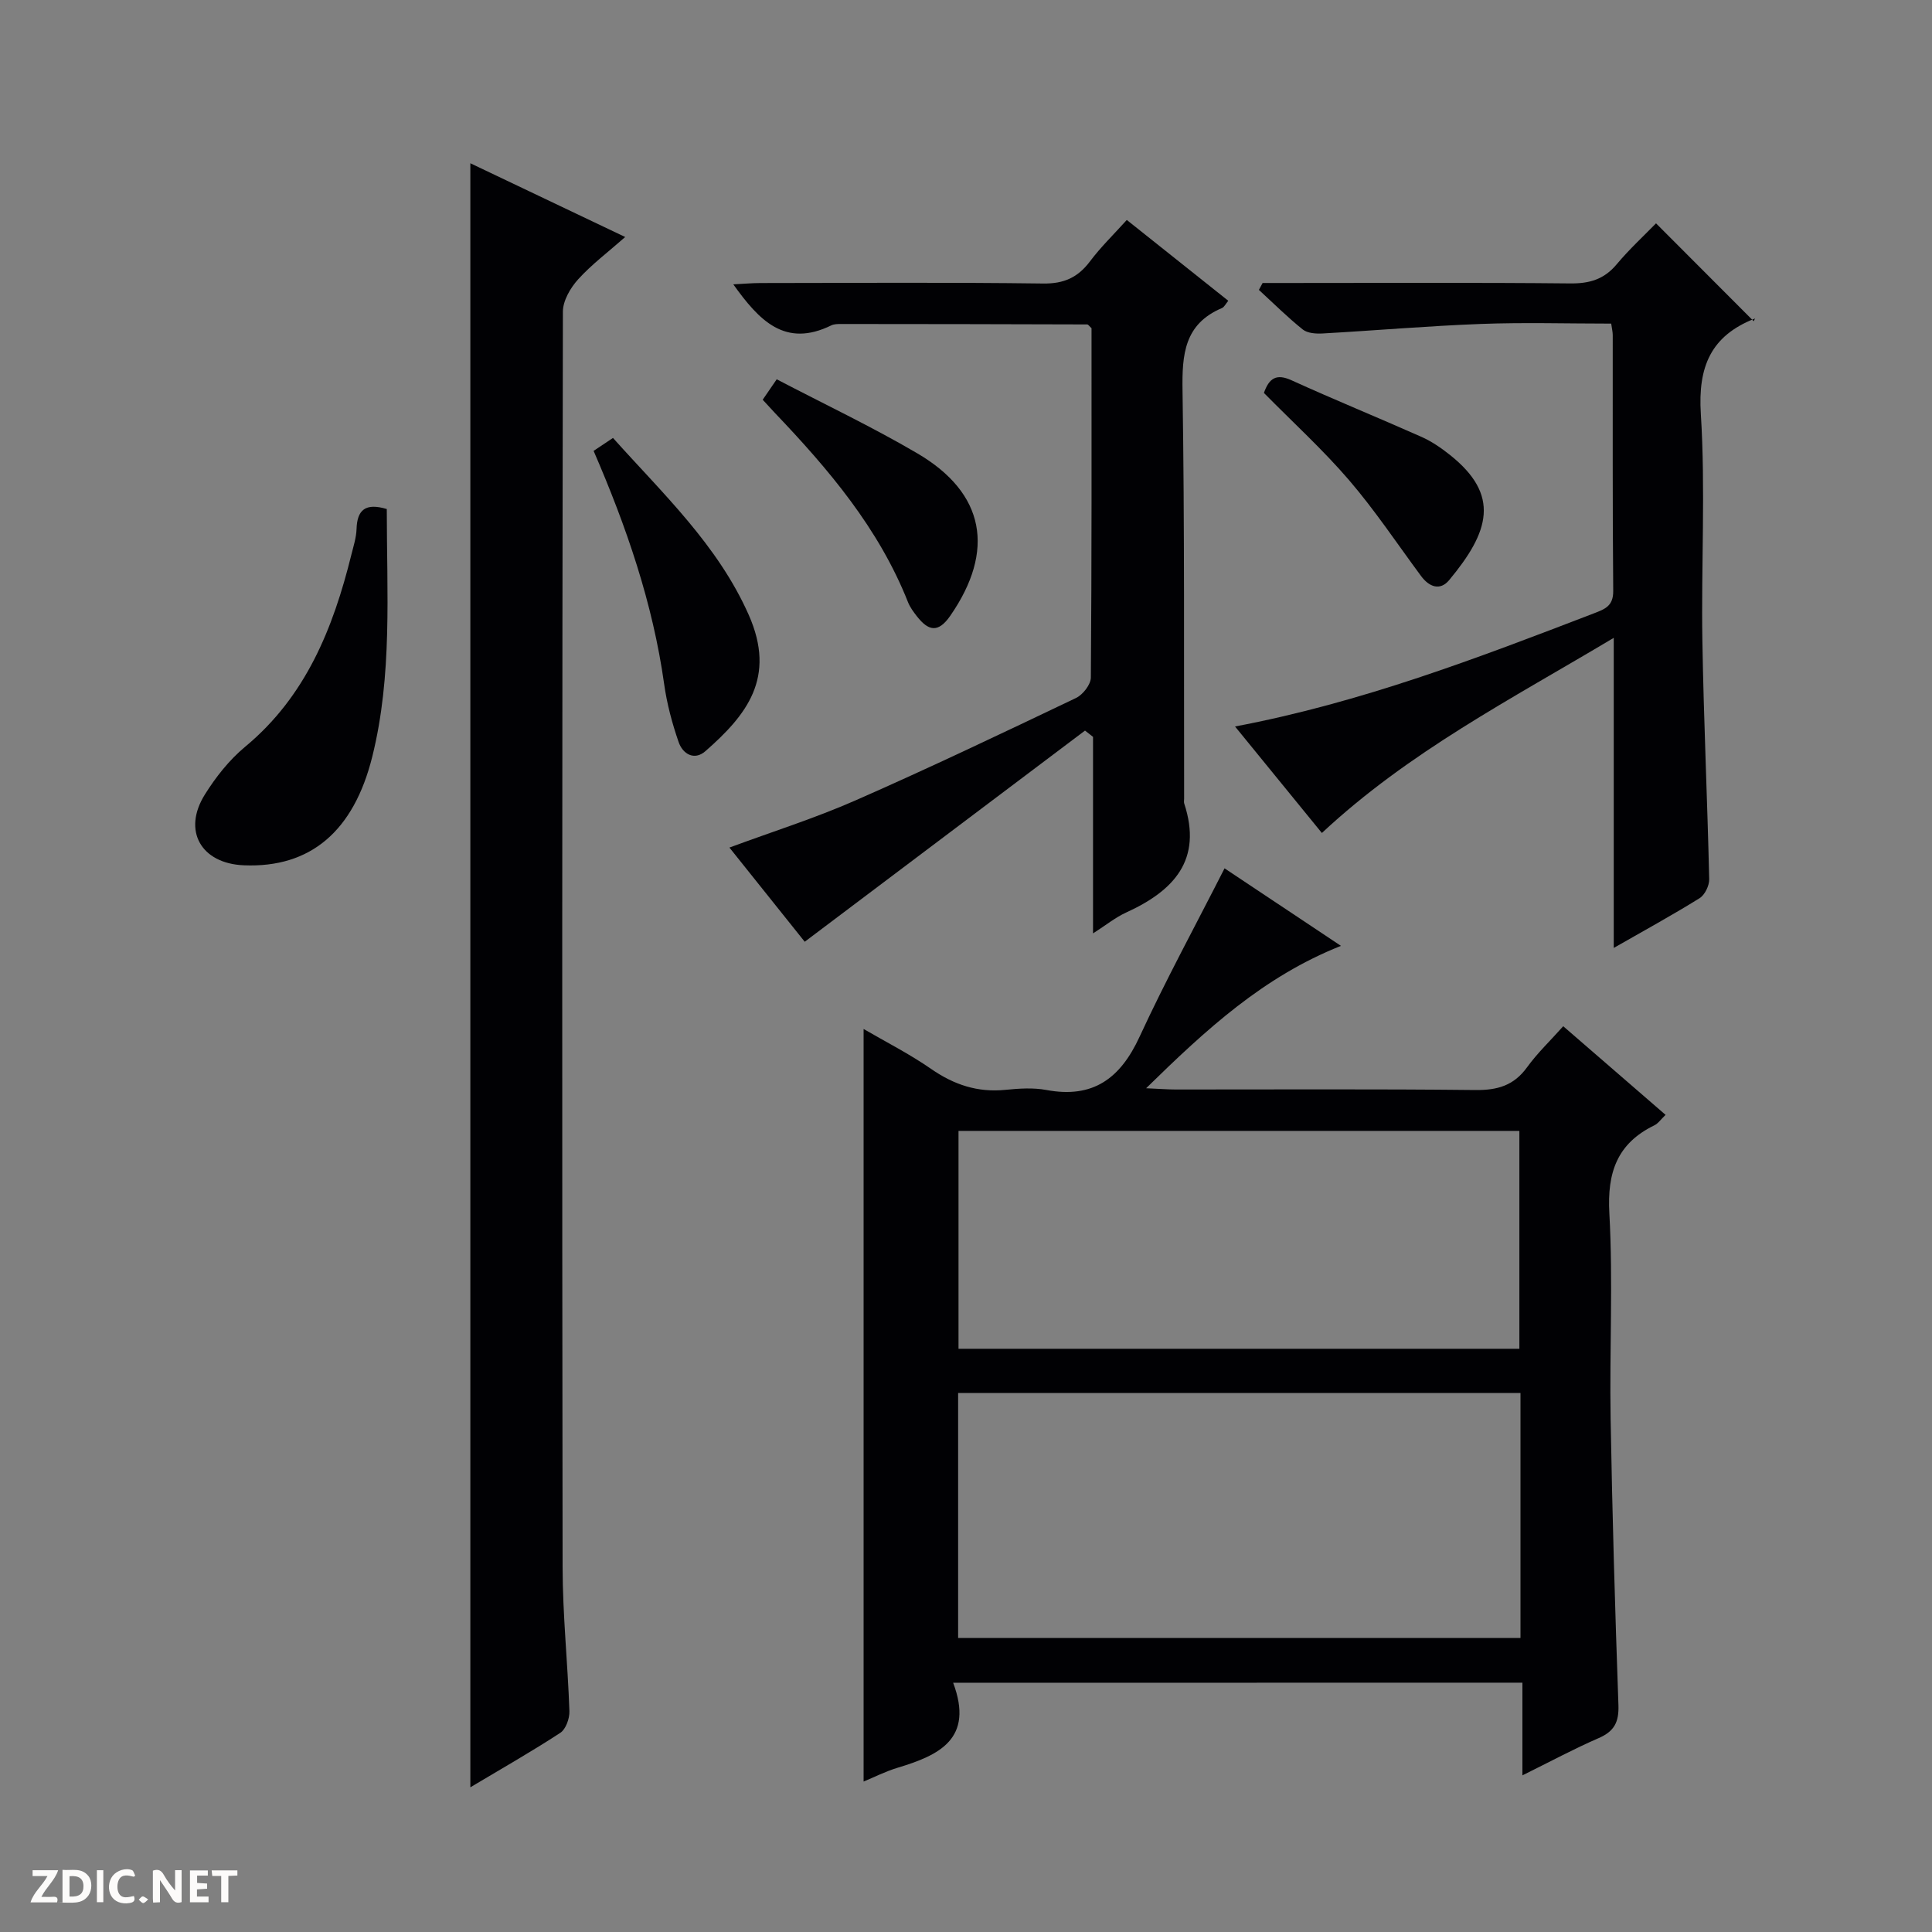
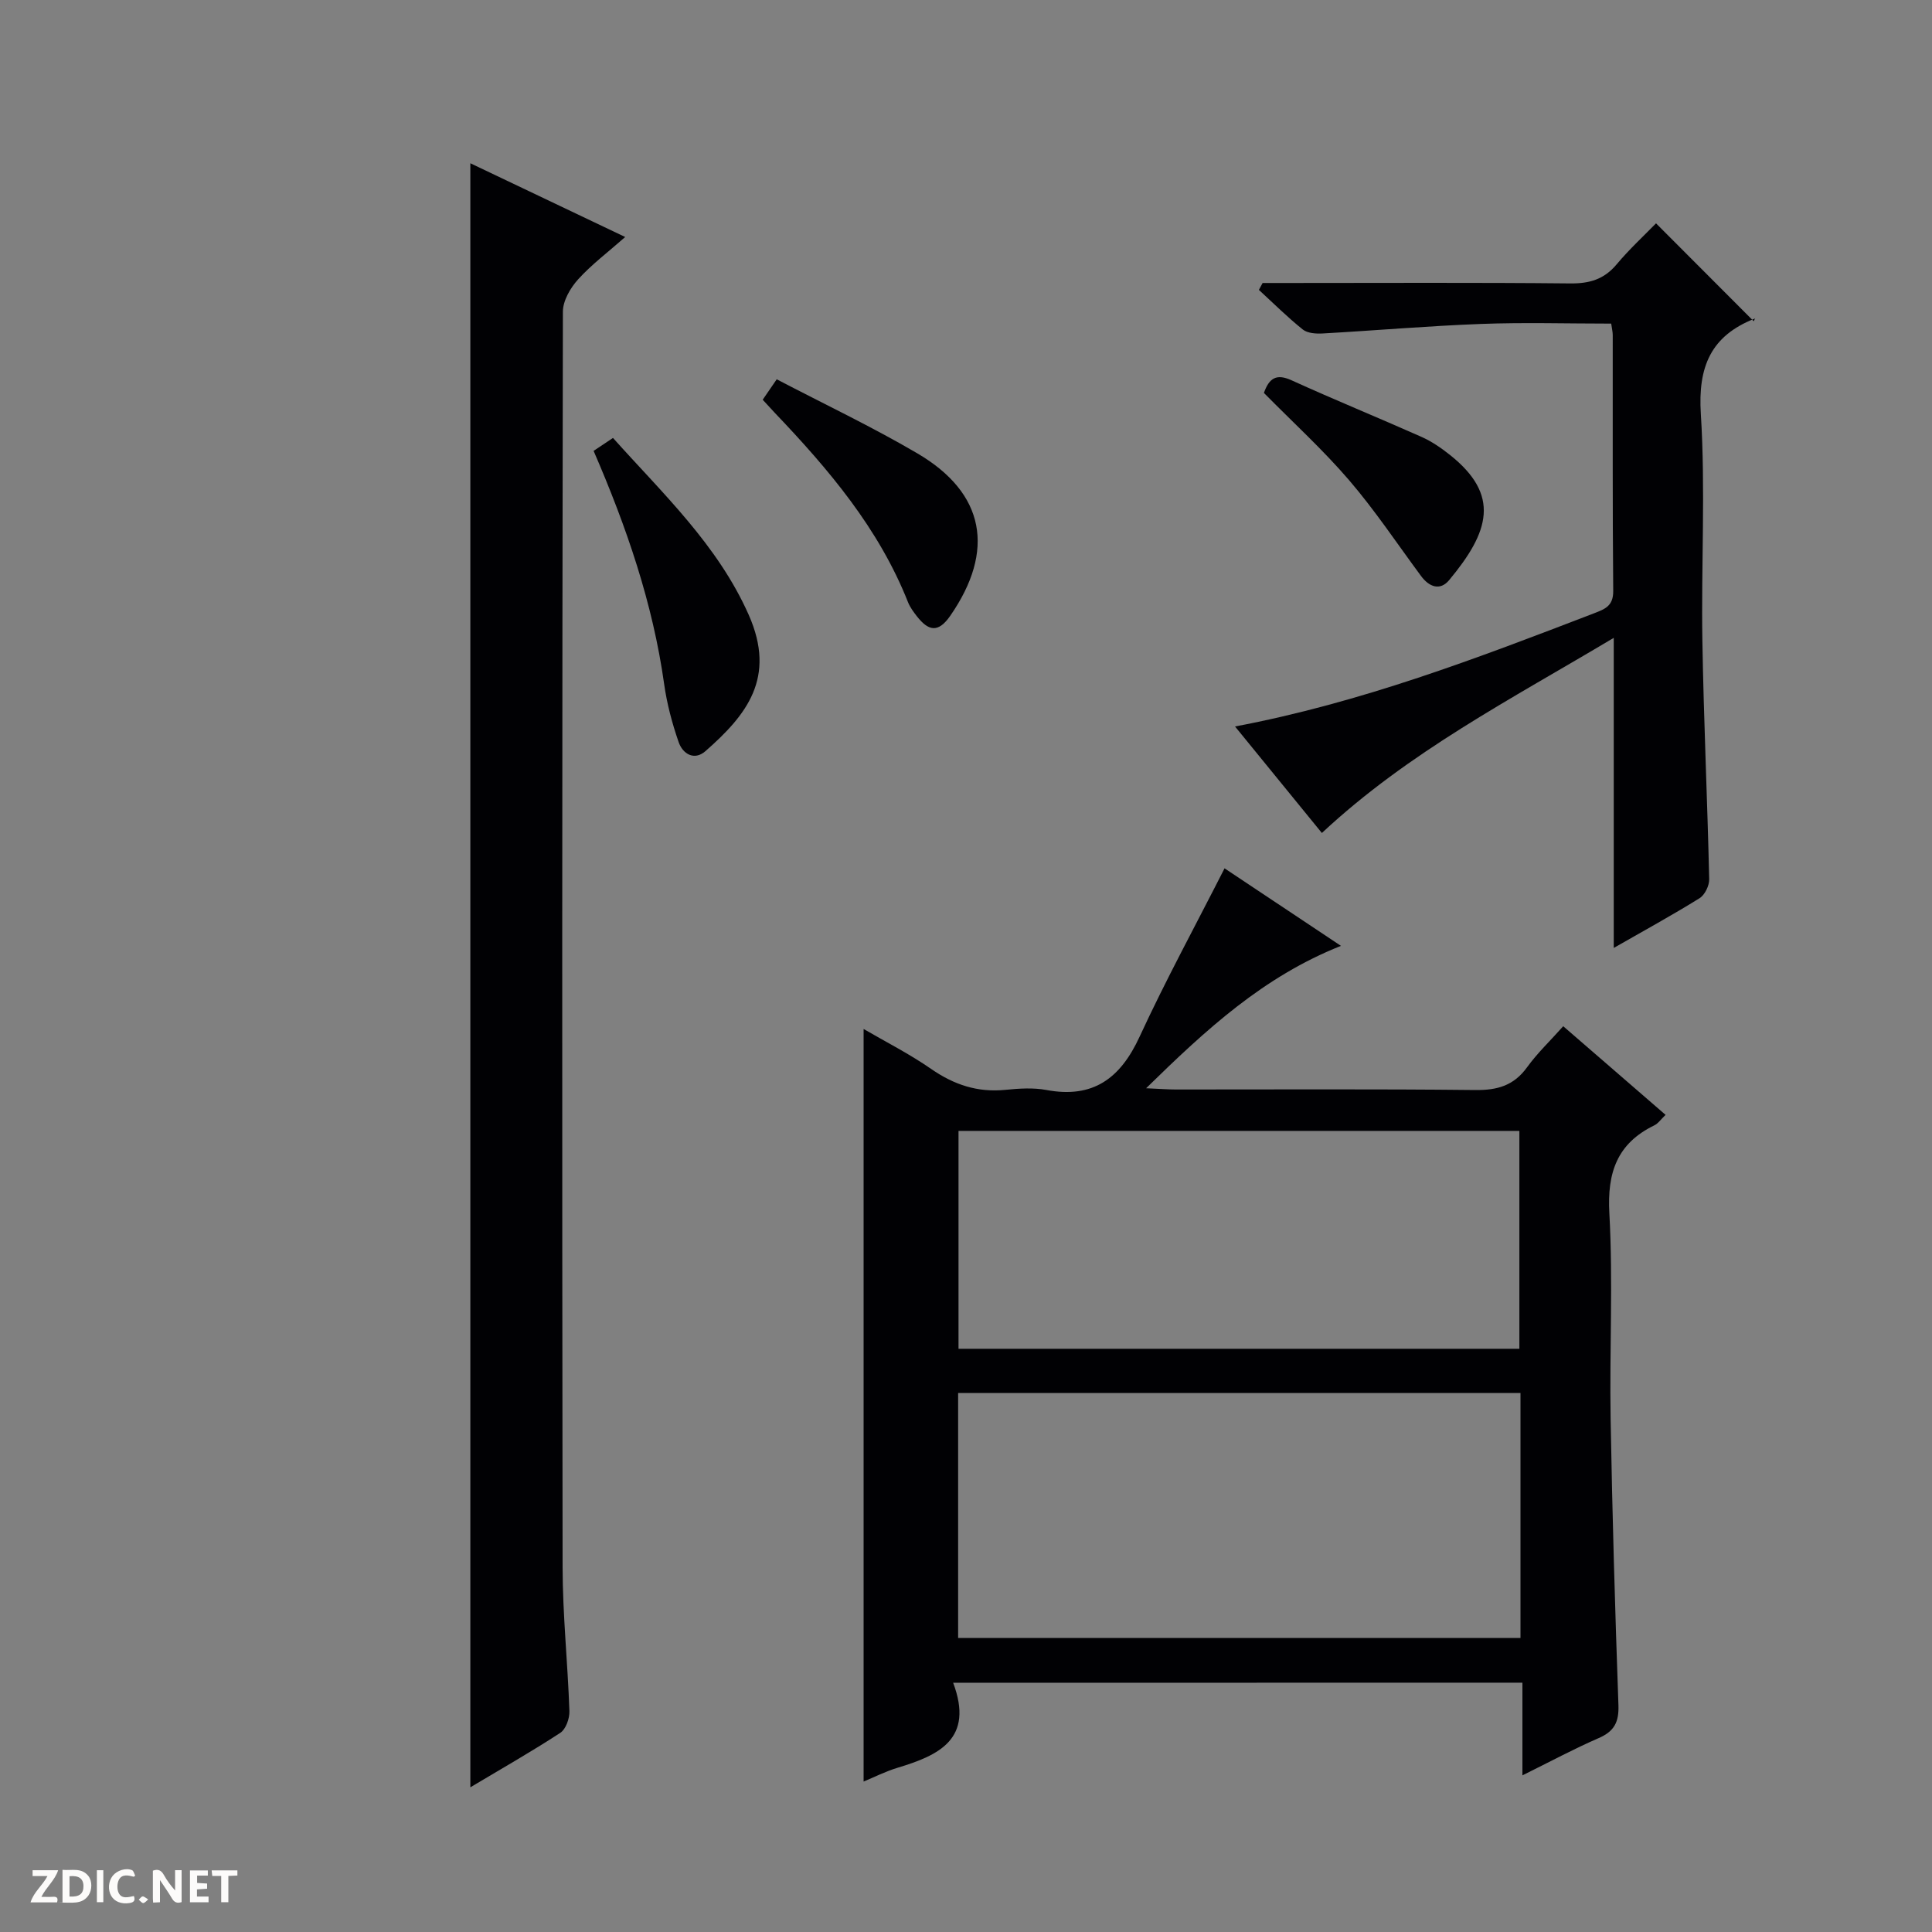
<svg xmlns="http://www.w3.org/2000/svg" enable-background="new 0 0 400 400" viewBox="0 0 400 400">
  <rect x="0" y="0" width="400" height="400" fill="#808080" stroke="none" />
  <g fill="#fcfbfa">
    <path d="m37.59 393.81c-.92.31-1.52.05-2-.78-.7-1.2-1.52-2.34-2.47-3.78v4.59c-.55.03-.95.05-1.41.07-.03-.37-.06-.64-.06-.91 0-1.91 0-3.81 0-5.7 1.13-.41 1.77-.03 2.29.91.62 1.11 1.38 2.14 2.31 3.19v-4.2h1.35v6.61z" />
    <path d="m12.94 393.88v-6.75c1.9.19 3.93-.54 5.37 1.29.8 1.01.78 2.88.03 3.97-1.37 1.97-3.4 1.51-6.4 1.49m2.45-1.22c2.04.12 2.92-.58 2.89-2.21-.03-1.51-.98-2.19-2.89-2z" />
    <path d="m11.81 393.87h-5.49c.68-2.18 2.47-3.48 3.51-5.45h-3.08v-1.21h5.29c-.71 2.13-2.44 3.48-3.47 5.51.86 0 1.63.04 2.39-.01.79-.05 1.14.21.85 1.16" />
    <path d="m39.33 393.86v-6.61h3.7v1.07h-2.22v1.52c.68.04 1.34.09 2.07.13v1.07c-.72.05-1.38.09-2.1.14v1.48h2.4v1.19h-3.85z" />
    <path d="m27.71 388.56c-1.15-.3-2.46-.61-3.1.64-.37.73-.41 1.93-.06 2.67.63 1.35 1.99.93 3.17.68.35.94-.01 1.32-.93 1.46-1.62.25-3.05-.27-3.76-1.48-.73-1.24-.6-3.03.31-4.17.88-1.11 2.71-1.7 4-1.16.32.13.44.74.65 1.12-.1.08-.19.16-.28.24" />
    <path d="m49.15 387.24v1.07c-.59.02-1.17.05-1.87.08v5.44h-1.48v-5.44h-1.85c-.05-.4-.08-.73-.13-1.15z" />
    <path d="m20.06 387.21h1.33v6.62h-1.33z" />
    <path d="m30.68 393.25c-.39.38-.8.79-1.05.76-.32-.05-.6-.45-.9-.7.26-.24.51-.64.8-.67.29-.04.62.3 1.15.61" />
  </g>
  <path d="m197.34 348.4c4.37 11.64-2.93 15.01-11.49 17.59-2.52.76-4.89 1.97-7.05 2.86 0-51.88 0-103.57 0-155.81 4.53 2.64 9.47 5.14 13.98 8.27 4.73 3.28 9.63 4.91 15.38 4.33 2.8-.28 5.74-.48 8.48.03 9.67 1.81 15.32-2.4 19.29-11.01 5.41-11.72 11.6-23.07 17.6-34.88 7.16 4.77 15.32 10.2 24.1 16.05-16.05 6.38-27.86 17.26-40.34 29.48 2.82.12 4.5.26 6.19.26 20.66.01 41.33-.12 61.99.11 4.56.05 7.96-.93 10.69-4.71 2.12-2.93 4.79-5.47 7.49-8.5 7.11 6.16 13.99 12.12 21.19 18.35-.96.92-1.53 1.78-2.33 2.17-7.7 3.75-9.78 9.75-9.31 18.21.78 14.12.02 28.32.26 42.48.34 19.79.92 39.59 1.62 59.37.12 3.5-.87 5.4-4.08 6.8-5.14 2.23-10.09 4.9-15.8 7.72 0-6.71 0-12.75 0-19.19-39.2.02-77.89.02-117.86.02zm117.46-59.99c-39.15 0-77.83 0-116.43 0v50.72h116.43c0-17.09 0-33.72 0-50.72zm-116.35-54.27v45.11h116.12c0-15.22 0-30.1 0-45.11-38.82 0-77.27 0-116.12 0z" fill="#010104" />
  <path d="m97.38 370.04c0-112.23 0-223.93 0-336.24 10.47 4.99 20.89 9.95 32.06 15.27-3.55 3.13-6.95 5.68-9.75 8.77-1.6 1.77-3.14 4.42-3.15 6.68-.16 86.63-.18 173.26-.06 259.9.01 9.95 1.07 19.9 1.41 29.86.05 1.51-.74 3.73-1.88 4.48-5.97 3.9-12.18 7.43-18.63 11.28z" fill="#010104" />
-   <path d="m224.64 151.26c-19.3 14.54-38.6 29.08-58.03 43.72-4.65-5.81-10.04-12.56-15.59-19.5 8.88-3.29 17.69-6.07 26.09-9.76 15.36-6.75 30.52-13.98 45.67-21.21 1.42-.68 3.06-2.78 3.07-4.24.19-24.16.14-48.31.14-72.32-.42-.37-.67-.78-.91-.78-16.99-.06-33.99-.08-50.99-.09-.66 0-1.4.01-1.97.28-9.6 4.71-14.95-1.02-20.3-8.49 2.2-.11 3.93-.27 5.66-.27 19.5-.02 39-.16 58.49.1 4.32.06 7.2-1.26 9.71-4.6 2.18-2.91 4.82-5.47 7.61-8.56 7.05 5.61 13.89 11.06 21.01 16.73-.54.65-.83 1.31-1.31 1.51-7.8 3.31-8.28 9.6-8.16 17.09.44 28.16.27 56.32.33 84.49 0 .33-.08.69.02 1 3.85 11.71-2.19 18.08-12.01 22.56-2.22 1.01-4.18 2.61-6.87 4.33 0-13.96 0-27.33 0-40.69-.55-.45-1.1-.87-1.66-1.3z" fill="#010104" />
+   <path d="m224.64 151.26z" fill="#010104" />
  <path d="m334.11 132.06c-21.39 12.78-42.4 23.58-60.43 40.4-5.79-7.11-11.69-14.34-17.98-22.05 26.1-4.93 50.2-14.16 74.29-23.42 2.28-.88 4.04-1.5 4.01-4.64-.16-17.66-.08-35.32-.1-52.98 0-.63-.16-1.26-.32-2.37-9.11 0-18.07-.27-27 .07-10.92.41-21.83 1.36-32.74 1.97-1.37.08-3.12-.04-4.1-.81-3.18-2.55-6.09-5.44-9.1-8.21.26-.48.51-.95.77-1.43h5.22c19.49 0 38.99-.11 58.48.09 3.98.04 6.99-.84 9.59-3.94 2.66-3.18 5.74-6.01 8.16-8.5 6.78 6.79 13.31 13.33 20.23 20.27.44-1.03.4-.62.22-.55-9.09 3.56-11.79 9.95-11.17 19.74.98 15.6.06 31.31.32 46.97.27 16.45 1.04 32.9 1.41 49.36.03 1.32-.9 3.25-1.99 3.93-5.61 3.49-11.41 6.66-17.77 10.3 0-21.4 0-42.11 0-64.2z" fill="#010104" />
-   <path d="m80.08 105.39c0 17.31 1.18 34.42-3 51.25-3.85 15.48-12.82 23.08-26.59 22.51-8.86-.36-12.77-7.16-8.07-14.66 2.26-3.62 5.05-7.15 8.31-9.86 12.59-10.43 18.24-24.54 22.01-39.76.44-1.77 1.02-3.55 1.08-5.34.12-3.96 1.83-5.47 6.26-4.14z" fill="#010104" />
  <path d="m122.9 93.35c1.48-.99 2.56-1.71 4.01-2.68 10.34 11.55 21.68 22.15 28.1 36.62 5.78 13.04-.46 20.77-8.95 28.22-2.33 2.05-4.72.57-5.56-1.88-1.34-3.87-2.42-7.91-2.99-11.97-2.35-16.76-7.79-32.56-14.61-48.31z" fill="#010104" />
  <path d="m157.91 82.76c.9-1.32 1.71-2.51 2.9-4.23 9.8 5.12 19.7 9.81 29.11 15.33 14.05 8.24 16.15 20.15 6.83 33.62-2.56 3.7-4.57 3.09-6.9.14-.71-.91-1.43-1.88-1.85-2.93-6.05-15.3-16.45-27.54-27.61-39.24-.8-.85-1.57-1.71-2.48-2.69z" fill="#010104" />
  <path d="m261.68 81.35c1.07-3.03 2.55-4.06 5.71-2.62 8.9 4.05 17.96 7.74 26.89 11.71 2.1.93 4.07 2.28 5.88 3.72 10.55 8.36 8.2 15.94-.13 25.95-1.89 2.27-4.15 1.41-5.83-.87-4.92-6.65-9.52-13.57-14.89-19.83-5.41-6.3-11.59-11.93-17.63-18.06z" fill="#010104" />
</svg>